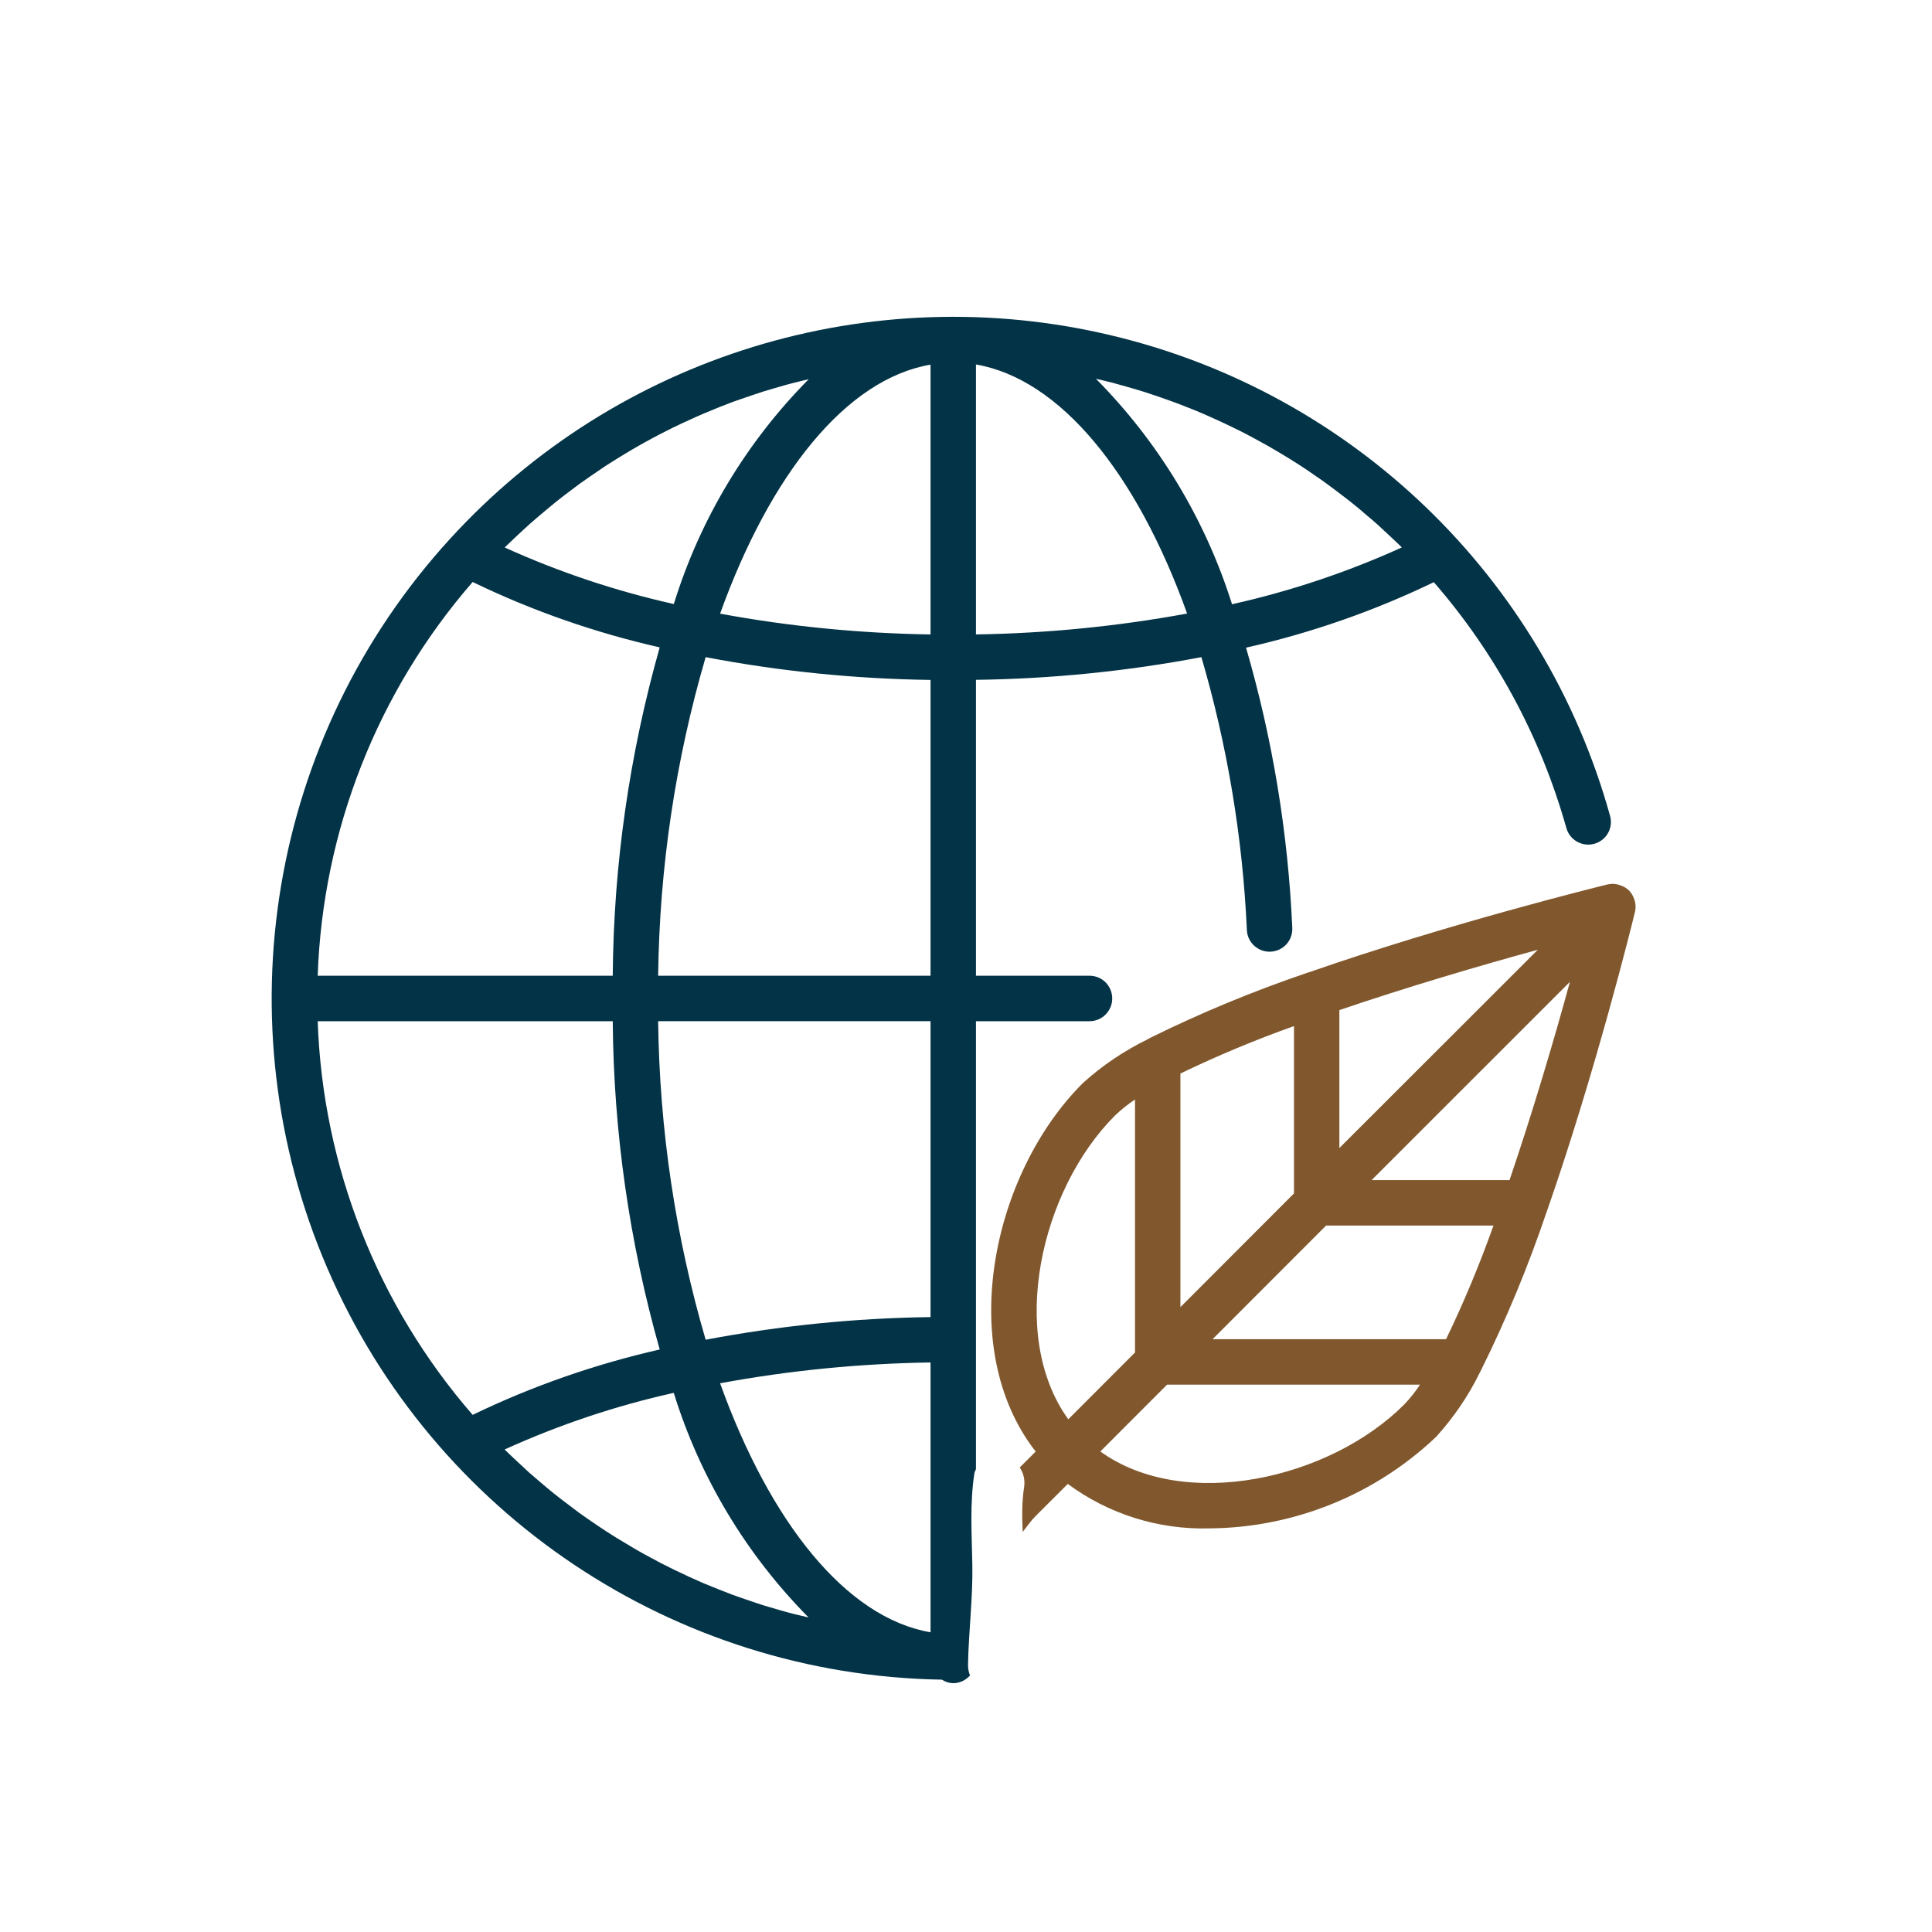
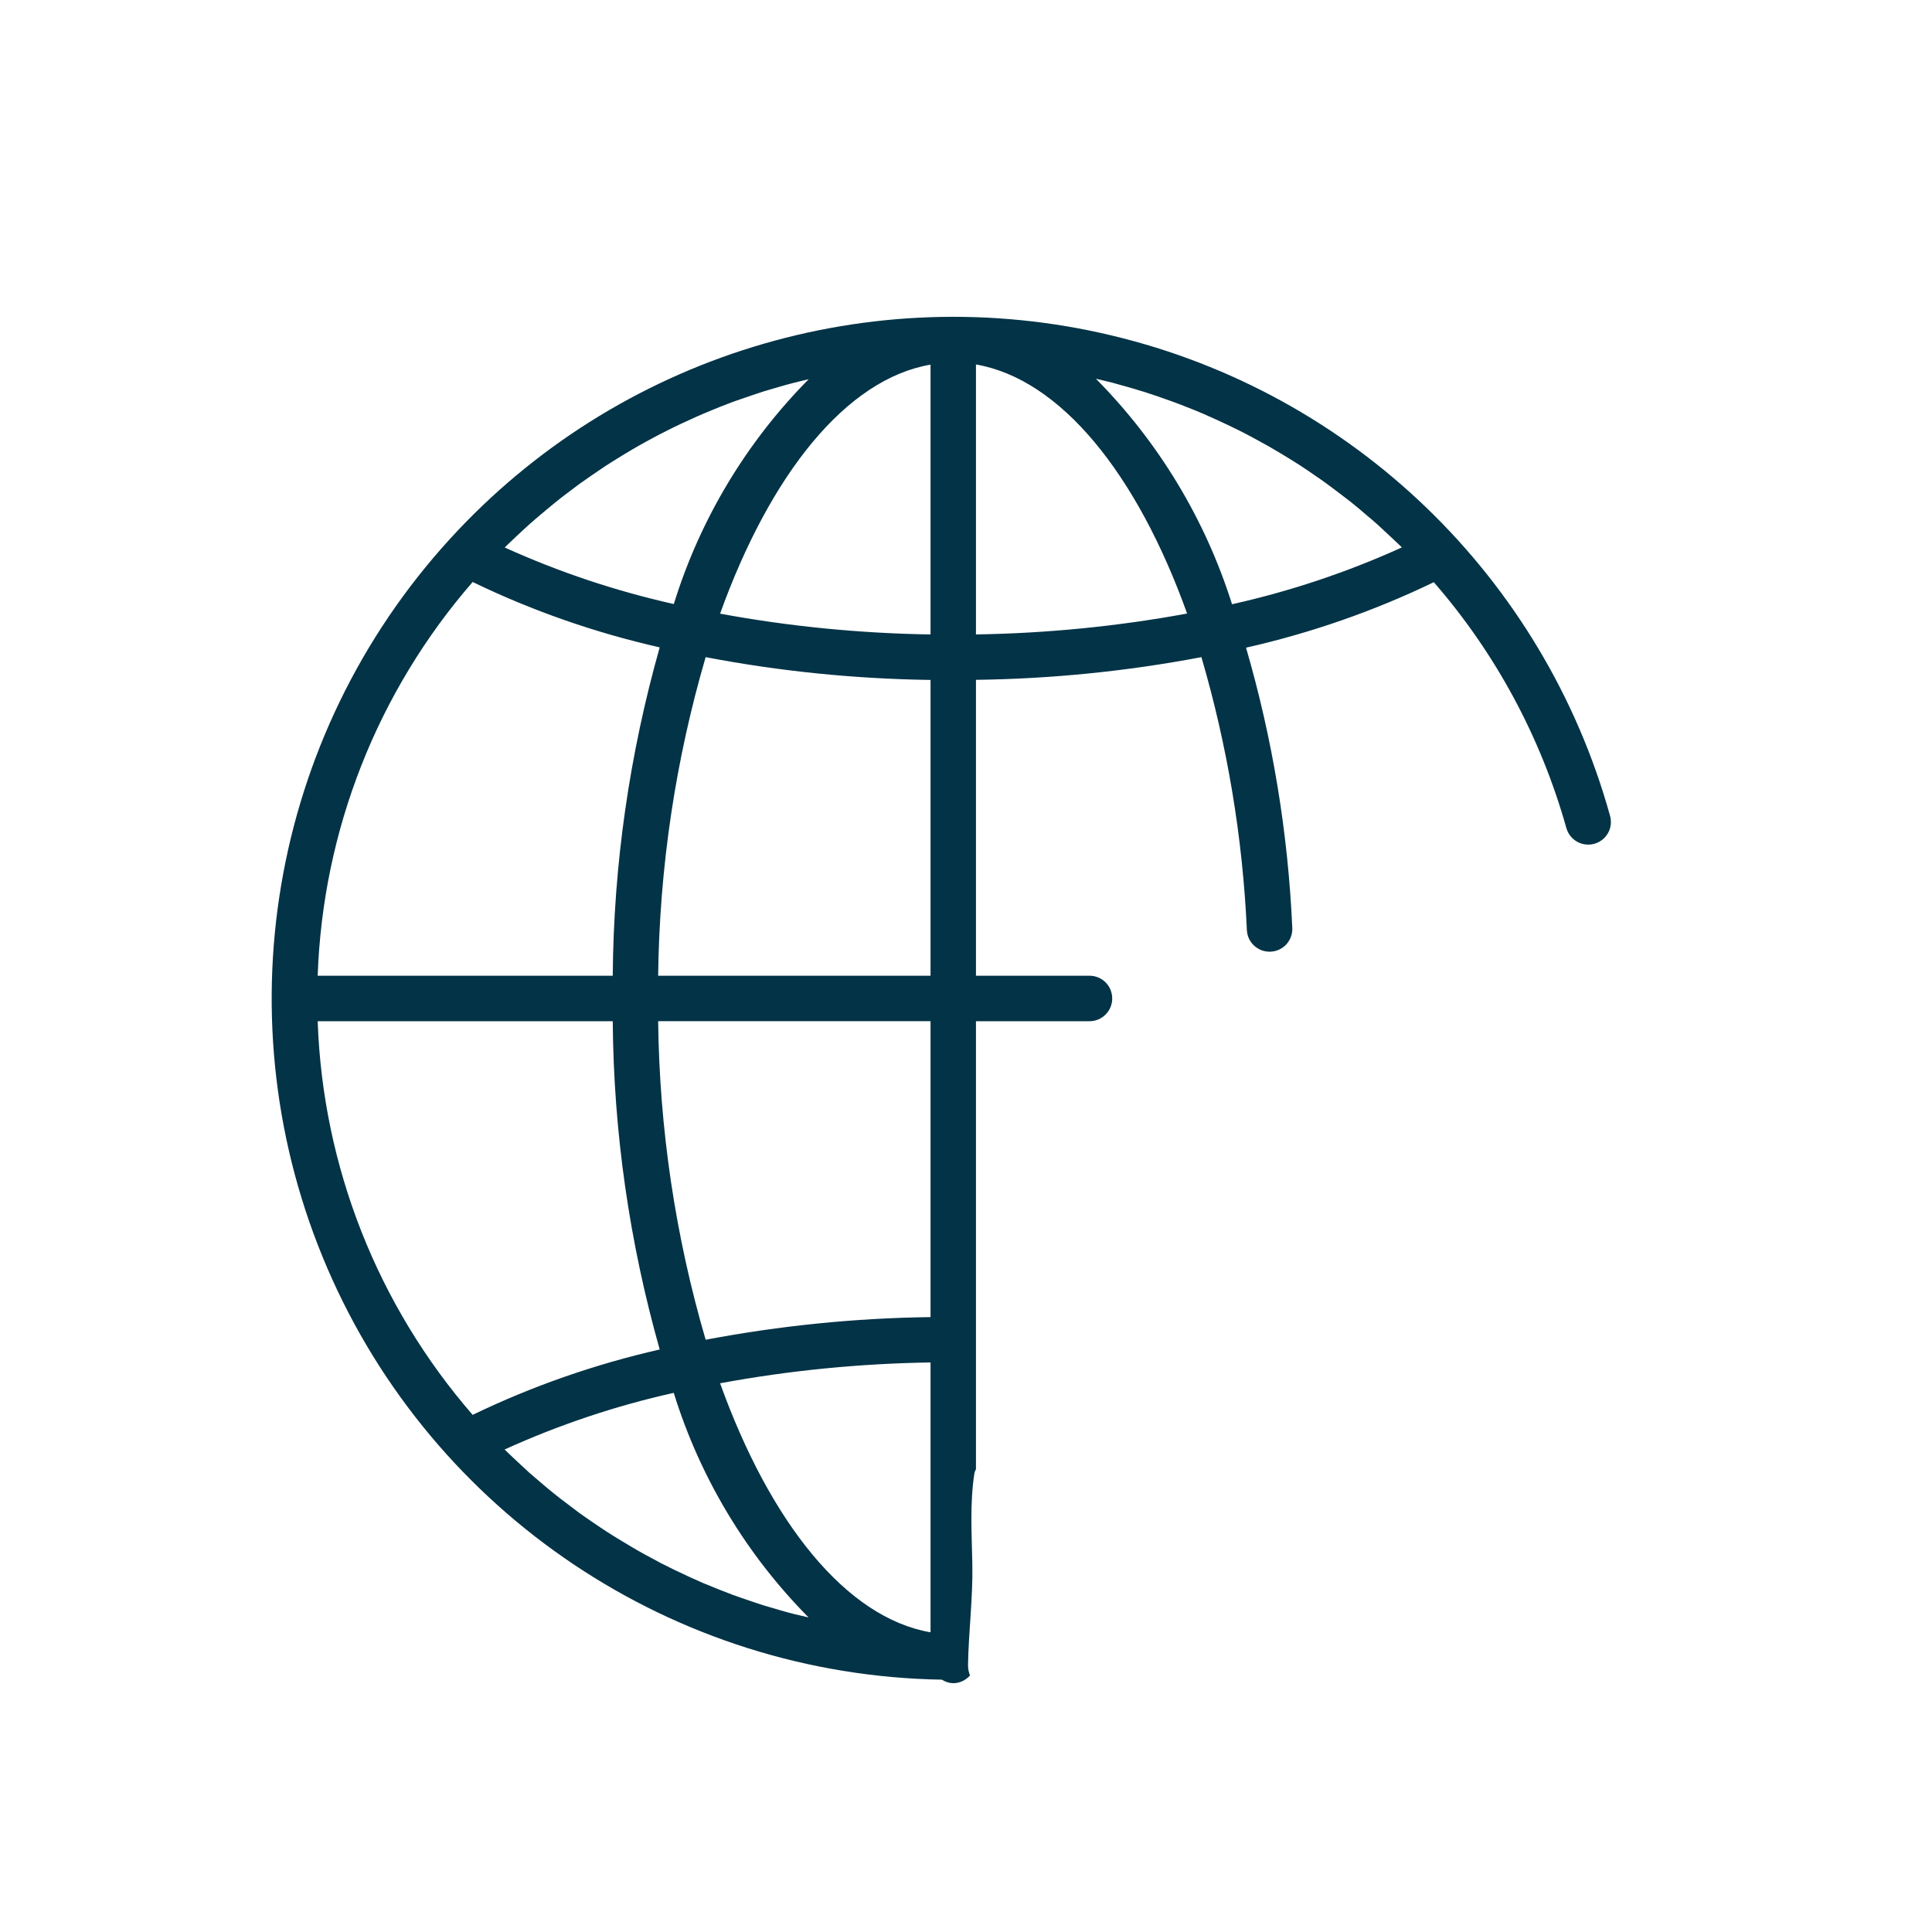
<svg xmlns="http://www.w3.org/2000/svg" version="1.1" id="Layer_1" x="0px" y="0px" width="110px" height="110px" viewBox="0 0 110 110" enable-background="new 0 0 110 110" xml:space="preserve">
  <g>
    <path fill="#033346" d="M55.115,94.789c0.034-1.916,0.285-3.83,0.245-5.746c-0.03-1.742-0.149-3.424,0.118-5.158   c0.014-0.092,0.059-0.154,0.089-0.238V58.143h6.466c0.715,0,1.292-0.582,1.292-1.291c0-0.723-0.577-1.298-1.292-1.298h-6.466   V38.707c4.309-0.056,8.599-0.489,12.836-1.292c1.482,5.056,2.35,10.277,2.589,15.543c0.033,0.711,0.643,1.262,1.356,1.226   c0.719-0.037,1.266-0.643,1.229-1.359c-0.24-5.406-1.122-10.76-2.633-15.949c3.691-0.835,7.28-2.082,10.691-3.729   c3.517,4.043,6.09,8.821,7.542,13.98c0.12,0.453,0.471,0.803,0.924,0.92c0.447,0.119,0.928-0.014,1.255-0.349   c0.323-0.335,0.442-0.813,0.31-1.262c-3.784-13.592-14.651-24.062-28.374-27.336c-13.726-3.276-28.146,1.153-37.667,11.578   C15.332,41.94,12.6,58.188,18.636,72.203c6.036,14.01,19.735,23.182,34.992,23.43c0.194,0.127,0.419,0.199,0.646,0.201   c0.385,0,0.722-0.18,0.956-0.441C55.155,95.215,55.115,95.018,55.115,94.789z M63.343,21.792c0.259,0.071,0.526,0.149,0.79,0.221   c0.318,0.094,0.646,0.181,0.962,0.284c0.259,0.082,0.521,0.174,0.779,0.256c0.32,0.113,0.63,0.223,0.942,0.334   c0.262,0.099,0.518,0.191,0.779,0.3c0.31,0.117,0.608,0.241,0.919,0.375c0.252,0.111,0.503,0.22,0.756,0.337   c0.303,0.139,0.602,0.279,0.897,0.423c0.248,0.123,0.501,0.242,0.741,0.369c0.297,0.155,0.59,0.315,0.879,0.475   c0.242,0.122,0.479,0.267,0.714,0.402c0.293,0.17,0.579,0.343,0.867,0.519c0.226,0.145,0.461,0.282,0.685,0.432   c0.286,0.185,0.568,0.376,0.852,0.578c0.221,0.148,0.438,0.298,0.652,0.458c0.282,0.206,0.558,0.417,0.834,0.628   c0.211,0.159,0.418,0.313,0.623,0.482c0.282,0.224,0.55,0.453,0.822,0.691c0.191,0.16,0.393,0.325,0.579,0.495   c0.282,0.257,0.555,0.514,0.83,0.771c0.17,0.167,0.345,0.32,0.511,0.485c0.017,0.016,0.044,0.042,0.058,0.062   c-3.1,1.407-6.346,2.493-9.667,3.234c-1.523-4.835-4.182-9.236-7.75-12.838C62.71,21.642,63.033,21.709,63.343,21.792z    M55.567,20.751c4.805,0.829,9.163,6.207,12.022,14.182c-3.972,0.73-7.986,1.126-12.022,1.189V20.751z M28.8,31.107L28.8,31.107   c0.156-0.145,0.313-0.294,0.459-0.438c0.292-0.273,0.582-0.549,0.881-0.817c0.181-0.167,0.371-0.314,0.551-0.475   c0.279-0.236,0.565-0.478,0.851-0.711c0.197-0.165,0.404-0.318,0.599-0.473c0.286-0.21,0.564-0.432,0.854-0.643   c0.214-0.155,0.429-0.304,0.647-0.453c0.281-0.195,0.564-0.388,0.857-0.583c0.224-0.146,0.456-0.283,0.68-0.427   c0.29-0.179,0.579-0.355,0.868-0.524c0.231-0.135,0.474-0.274,0.711-0.403c0.293-0.164,0.589-0.318,0.886-0.474l0.738-0.371   c0.299-0.143,0.599-0.284,0.908-0.422c0.248-0.117,0.496-0.226,0.752-0.336c0.307-0.129,0.612-0.257,0.922-0.381   c0.258-0.104,0.517-0.201,0.776-0.299c0.313-0.107,0.625-0.221,0.943-0.325c0.258-0.086,0.517-0.179,0.782-0.262   c0.317-0.097,0.644-0.19,0.959-0.283c0.263-0.072,0.517-0.15,0.794-0.216c0.265-0.073,0.55-0.129,0.827-0.201   c-3.553,3.586-6.191,7.982-7.681,12.802c-3.31-0.742-6.533-1.817-9.625-3.219C28.759,31.153,28.779,31.128,28.8,31.107z    M26.911,33.136c3.396,1.644,6.972,2.889,10.65,3.723c-1.722,6.087-2.627,12.372-2.674,18.695H18.088   C18.374,47.289,21.487,39.376,26.911,33.136z M18.088,58.143h16.799c0.047,6.32,0.952,12.607,2.674,18.691   c-3.678,0.838-7.254,2.082-10.65,3.723C21.487,74.313,18.374,66.406,18.088,58.143z M45.207,91.895   c-0.272-0.064-0.525-0.143-0.79-0.215c-0.323-0.092-0.646-0.186-0.962-0.283c-0.259-0.08-0.525-0.176-0.784-0.262   c-0.323-0.107-0.633-0.217-0.943-0.328c-0.258-0.1-0.513-0.199-0.776-0.301c-0.305-0.123-0.615-0.246-0.918-0.373   c-0.254-0.115-0.507-0.229-0.758-0.338c-0.304-0.139-0.596-0.281-0.895-0.422c-0.25-0.123-0.498-0.248-0.743-0.371   c-0.292-0.156-0.588-0.318-0.881-0.473c-0.24-0.129-0.482-0.27-0.714-0.406c-0.289-0.17-0.579-0.346-0.865-0.518   c-0.224-0.143-0.458-0.281-0.688-0.434c-0.286-0.188-0.568-0.377-0.85-0.572c-0.218-0.15-0.436-0.299-0.657-0.459   c-0.28-0.207-0.555-0.418-0.831-0.629c-0.208-0.158-0.415-0.314-0.623-0.484c-0.275-0.221-0.551-0.453-0.823-0.688   c-0.191-0.17-0.388-0.326-0.578-0.496c-0.283-0.258-0.559-0.52-0.831-0.773c-0.167-0.166-0.34-0.314-0.507-0.482   c-0.024-0.02-0.041-0.039-0.058-0.061c3.089-1.402,6.319-2.488,9.629-3.223c1.49,4.813,4.125,9.203,7.676,12.787   C45.765,92.023,45.482,91.963,45.207,91.895z M52.981,92.936c-4.813-0.83-9.132-6.254-11.982-14.178   c3.95-0.732,7.958-1.123,11.982-1.186V92.936z M52.981,74.99c-4.297,0.055-8.584,0.49-12.804,1.289   c-1.725-5.893-2.63-11.994-2.705-18.137h15.509V74.99z M52.981,55.554H37.472c0.075-6.138,0.98-12.245,2.705-18.139   c4.219,0.808,8.506,1.237,12.804,1.298V55.554z M52.981,36.123c-4.025-0.063-8.032-0.454-11.982-1.184   c2.851-7.924,7.169-13.354,11.982-14.178V36.123z" />
-     <path fill="#81582D" d="M93.041,51.183c-0.014-0.038-0.027-0.068-0.041-0.104c-0.12-0.289-0.347-0.516-0.641-0.633   c-0.026-0.012-0.057-0.027-0.089-0.036c-0.138-0.053-0.281-0.083-0.431-0.088h-0.041c-0.097,0.005-0.184,0.015-0.275,0.035   c-0.593,0.146-9.085,2.241-17.023,5.01c-0.018,0.005-0.037,0.009-0.062,0.016c-3.071,1.044-6.081,2.286-8.993,3.729   c-0.038,0.021-0.078,0.041-0.116,0.068c-1.337,0.654-2.578,1.49-3.678,2.488c-5.203,5.199-7.254,15.121-2.684,20.977l-0.908,0.908   c0.199,0.301,0.315,0.678,0.251,1.111c-0.133,0.846-0.122,1.703-0.081,2.555c0.248-0.307,0.466-0.635,0.748-0.916l1.819-1.814   c2.32,1.715,5.149,2.605,8.03,2.531c4.822-0.029,9.453-1.895,12.951-5.223c0.994-1.1,1.841-2.338,2.49-3.674   c0.021-0.041,0.045-0.082,0.062-0.119c1.446-2.914,2.688-5.922,3.729-9c0.006-0.021,0.016-0.041,0.023-0.059   c2.77-7.938,4.866-16.427,5.009-17.03c0.02-0.086,0.033-0.173,0.033-0.261v-0.053C93.122,51.46,93.092,51.321,93.041,51.183z    M76.258,57.51c3.896-1.324,7.967-2.523,11.298-3.435l-11.298,11.29V57.51z M67.208,61.121c2.106-1.014,4.267-1.918,6.466-2.699   v9.527l-6.466,6.473V61.121z M63.486,63.51c0.35-0.334,0.728-0.637,1.137-0.908v14.402l-3.799,3.805   C57.364,76.012,59.239,67.756,63.486,63.51z M79.943,79.973c-4.243,4.246-12.504,6.121-17.295,2.668l3.801-3.805h14.399   C80.584,79.24,80.277,79.625,79.943,79.973z M82.333,76.248H69.039l6.464-6.471h9.53C84.249,71.982,83.35,74.139,82.333,76.248z    M85.946,67.191h-7.854l11.293-11.289C88.474,59.232,87.27,63.299,85.946,67.191z" />
  </g>
</svg>